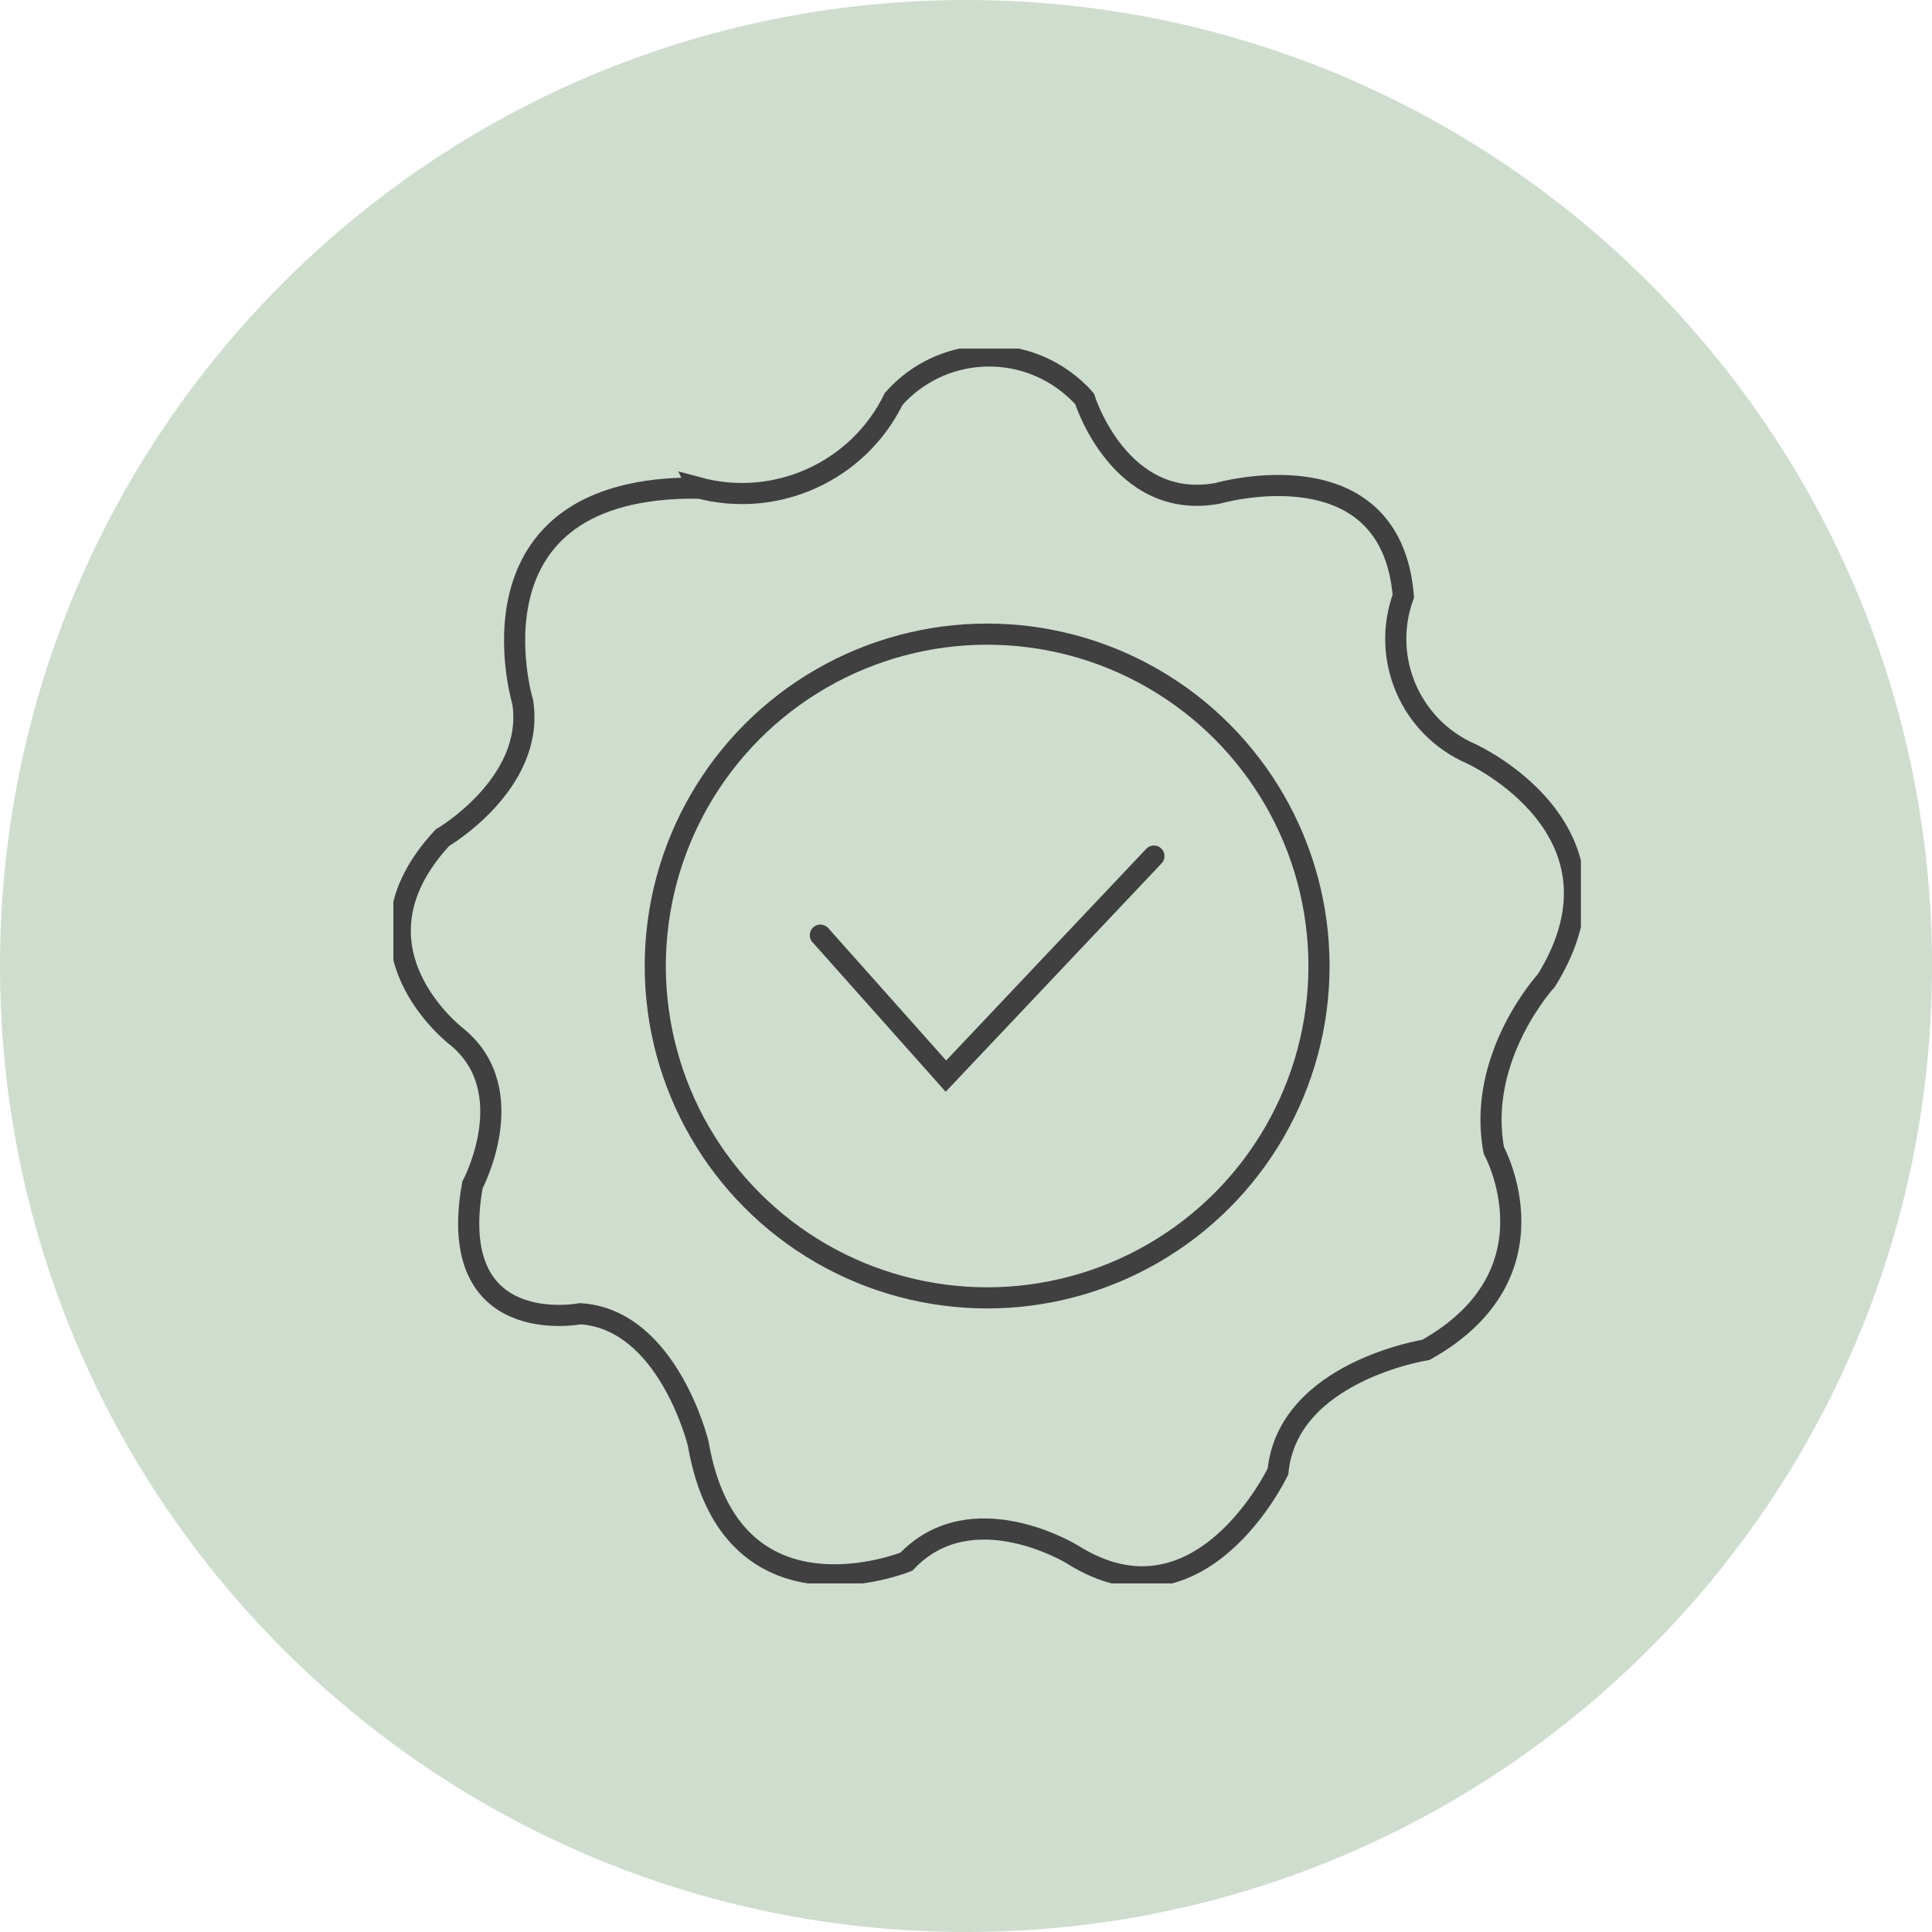
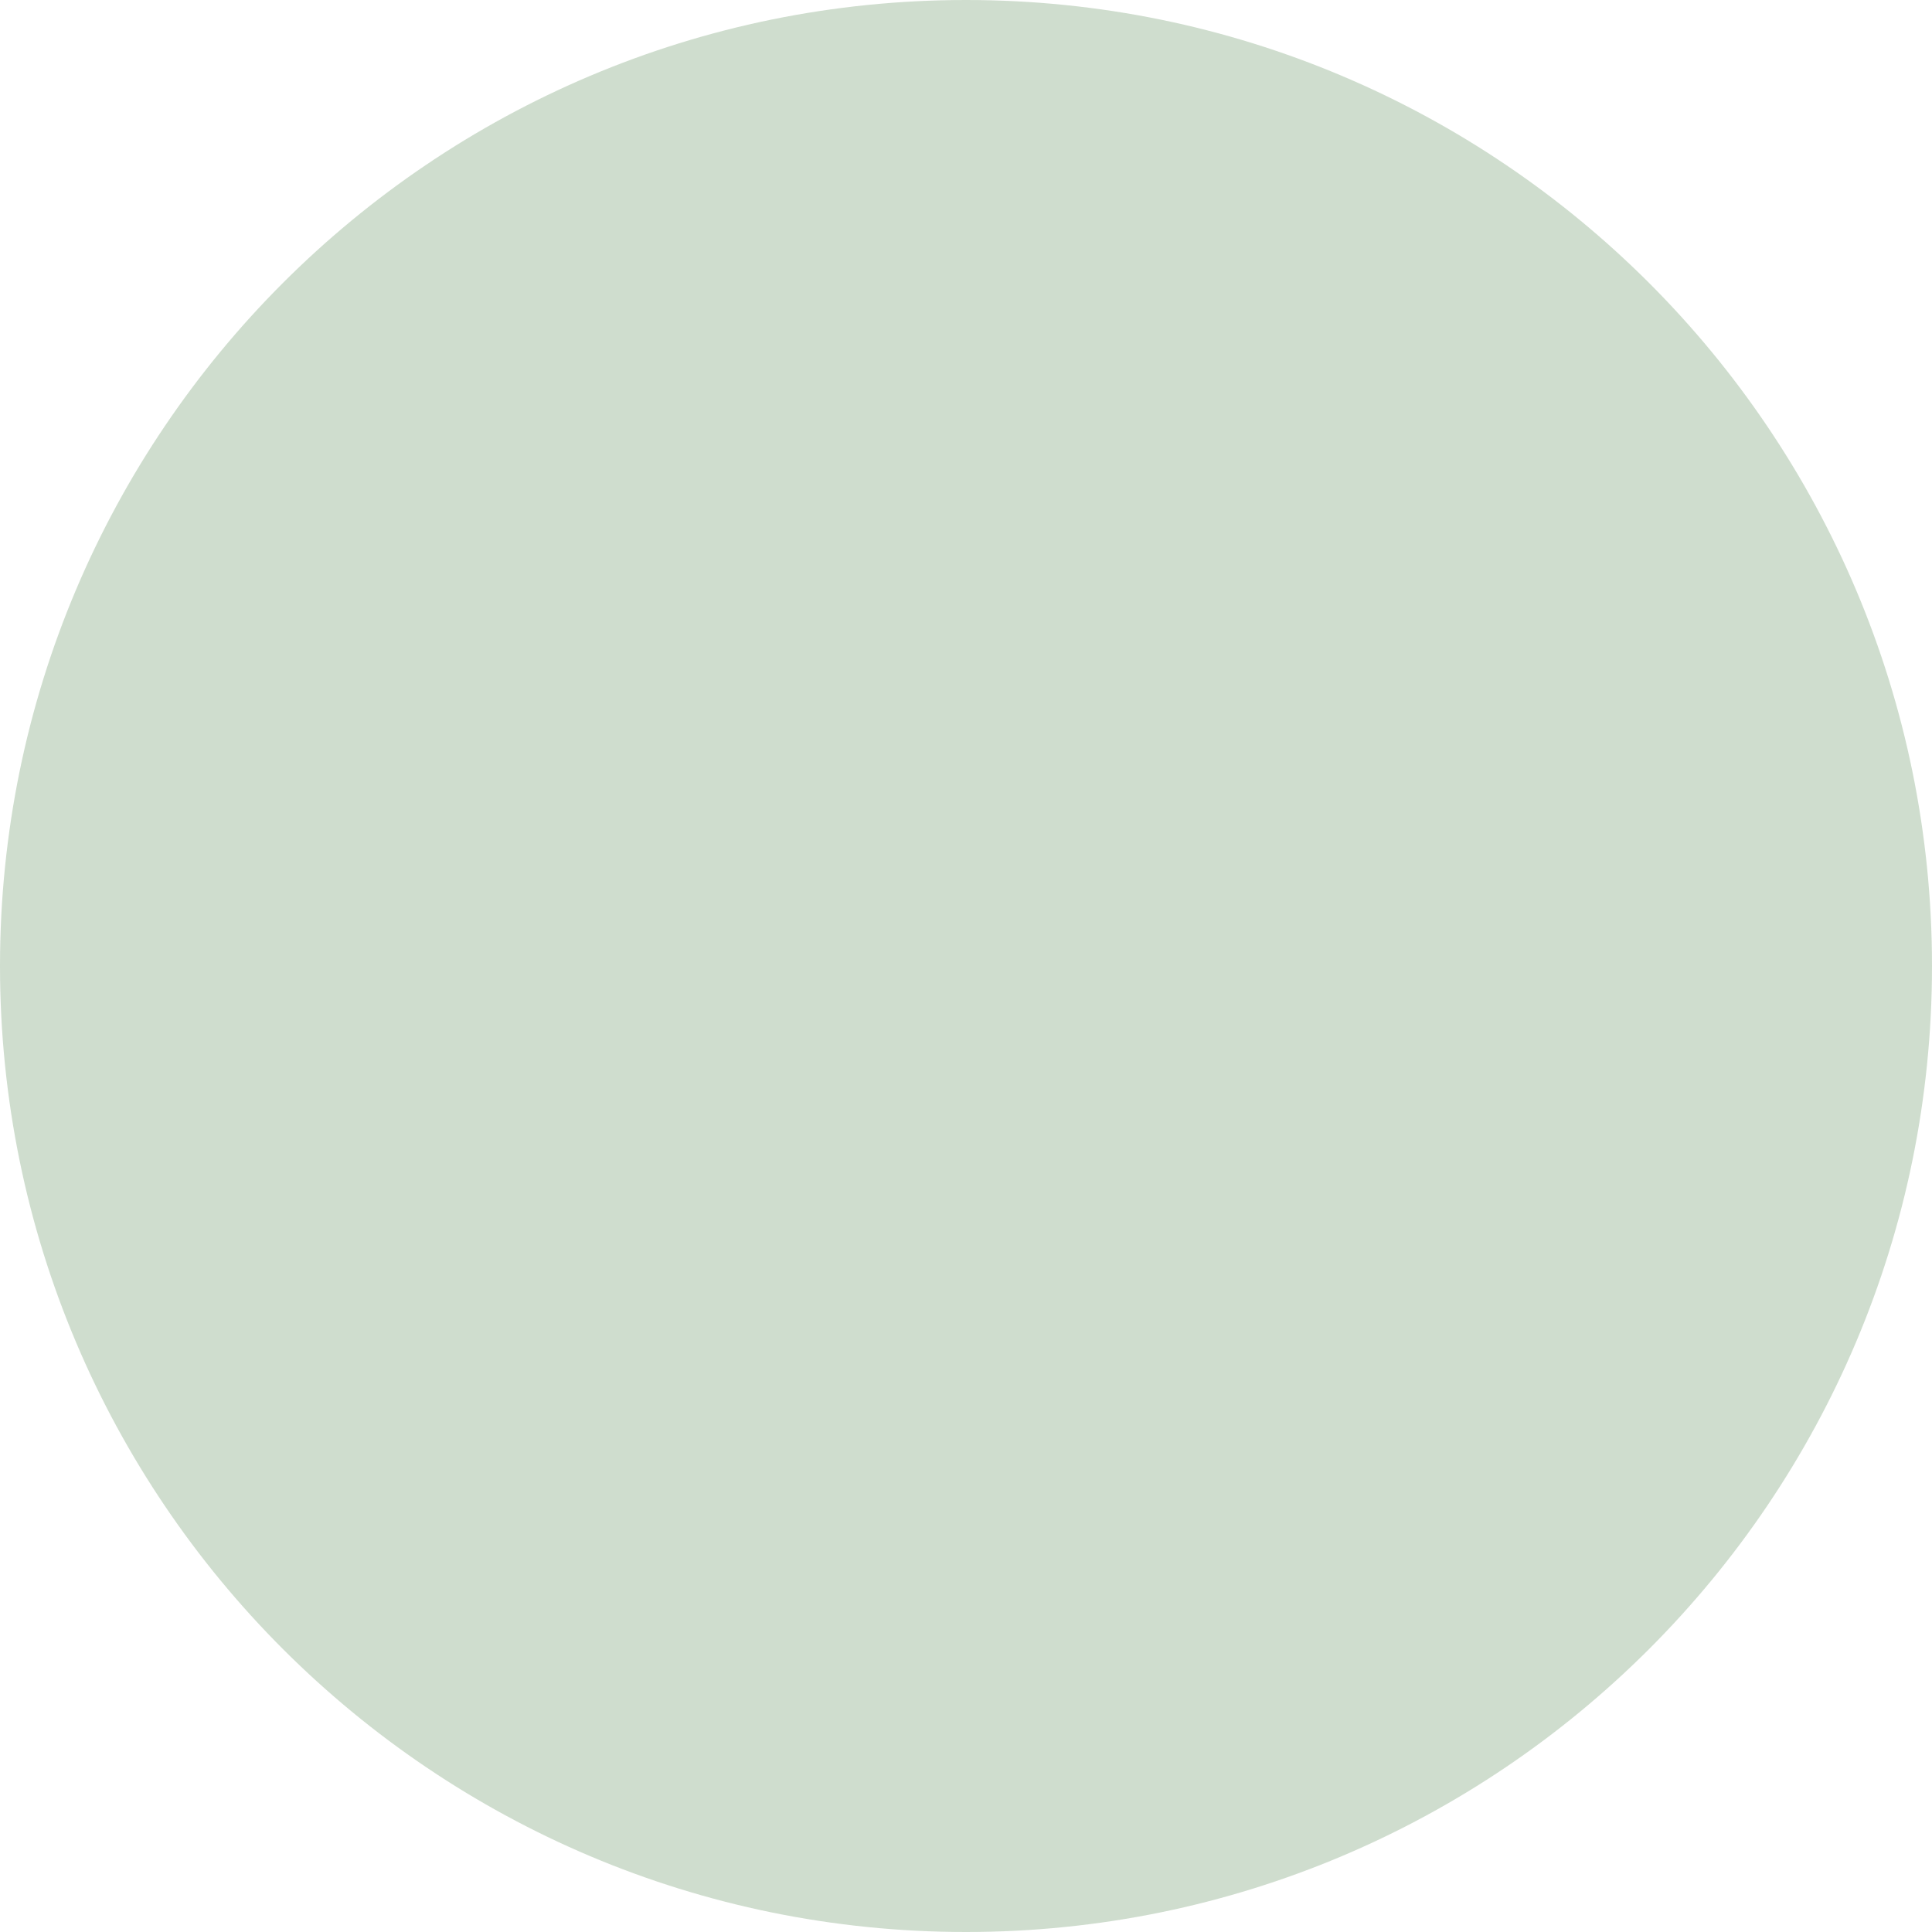
<svg xmlns="http://www.w3.org/2000/svg" id="Calque_1" data-name="Calque 1" viewBox="0 0 91.4 91.4">
  <defs>
    <style>
      .cls-1, .cls-2 {
        fill: none;
      }

      .cls-3 {
        fill: #1a5c17;
        isolation: isolate;
        opacity: .21;
      }

      .cls-2 {
        stroke: #404040;
        stroke-linecap: round;
        stroke-miterlimit: 10;
      }

      .cls-4 {
        clip-path: url(#clippath);
      }
    </style>
    <clipPath id="clippath">
      <rect class="cls-1" x="18.61" y="16.49" width="56.18" height="58.42" />
    </clipPath>
  </defs>
  <g id="Groupe_509" data-name="Groupe 509">
    <path id="Tracé_232" data-name="Tracé 232" class="cls-3" d="M45.7,0C70.94,0,91.4,20.46,91.4,45.7s-20.46,45.7-45.7,45.7S0,70.94,0,45.7C0,20.46,20.46,0,45.7,0h0Z" />
    <g id="Groupe_236" data-name="Groupe 236">
      <g class="cls-4">
        <g id="Groupe_235" data-name="Groupe 235">
-           <circle id="Ellipse_25" data-name="Ellipse 25" class="cls-2" cx="46.7" cy="45.7" r="15.7" />
-           <path id="Tracé_180" data-name="Tracé 180" class="cls-2" d="M38.81,44.24l5.94,6.67,9.84-10.41" />
-           <path id="Tracé_181" data-name="Tracé 181" class="cls-2" d="M33.02,23.07c3.69,1,7.58-.76,9.26-4.2,2.21-2.49,6.01-2.72,8.51-.52.18.16.36.33.52.52,0,0,1.66,5.32,6.29,4.47,0,0,8.19-2.37,8.79,4.86-1.07,2.94.33,6.21,3.21,7.46,0,0,7.96,3.62,3.56,10.72,0,0-3.32,3.61-2.49,8.04,0,0,3.21,5.83-3.21,9.44,0,0-6.53,1.02-7,5.75,0,0-3.68,7.76-9.74,3.92,0,0-4.75-2.91-7.84.35,0,0-8.31,3.38-9.85-5.59,0,0-1.43-5.88-5.58-6.14,0,0-6.41,1.25-5.1-6.09,0,0,2.37-4.43-.71-6.99,0,0-5.58-4.2-.71-9.44,0,0,4.39-2.56,3.8-6.41,0,0-3.1-10.25,8.3-10.13Z" />
-         </g>
+           </g>
      </g>
    </g>
  </g>
</svg>